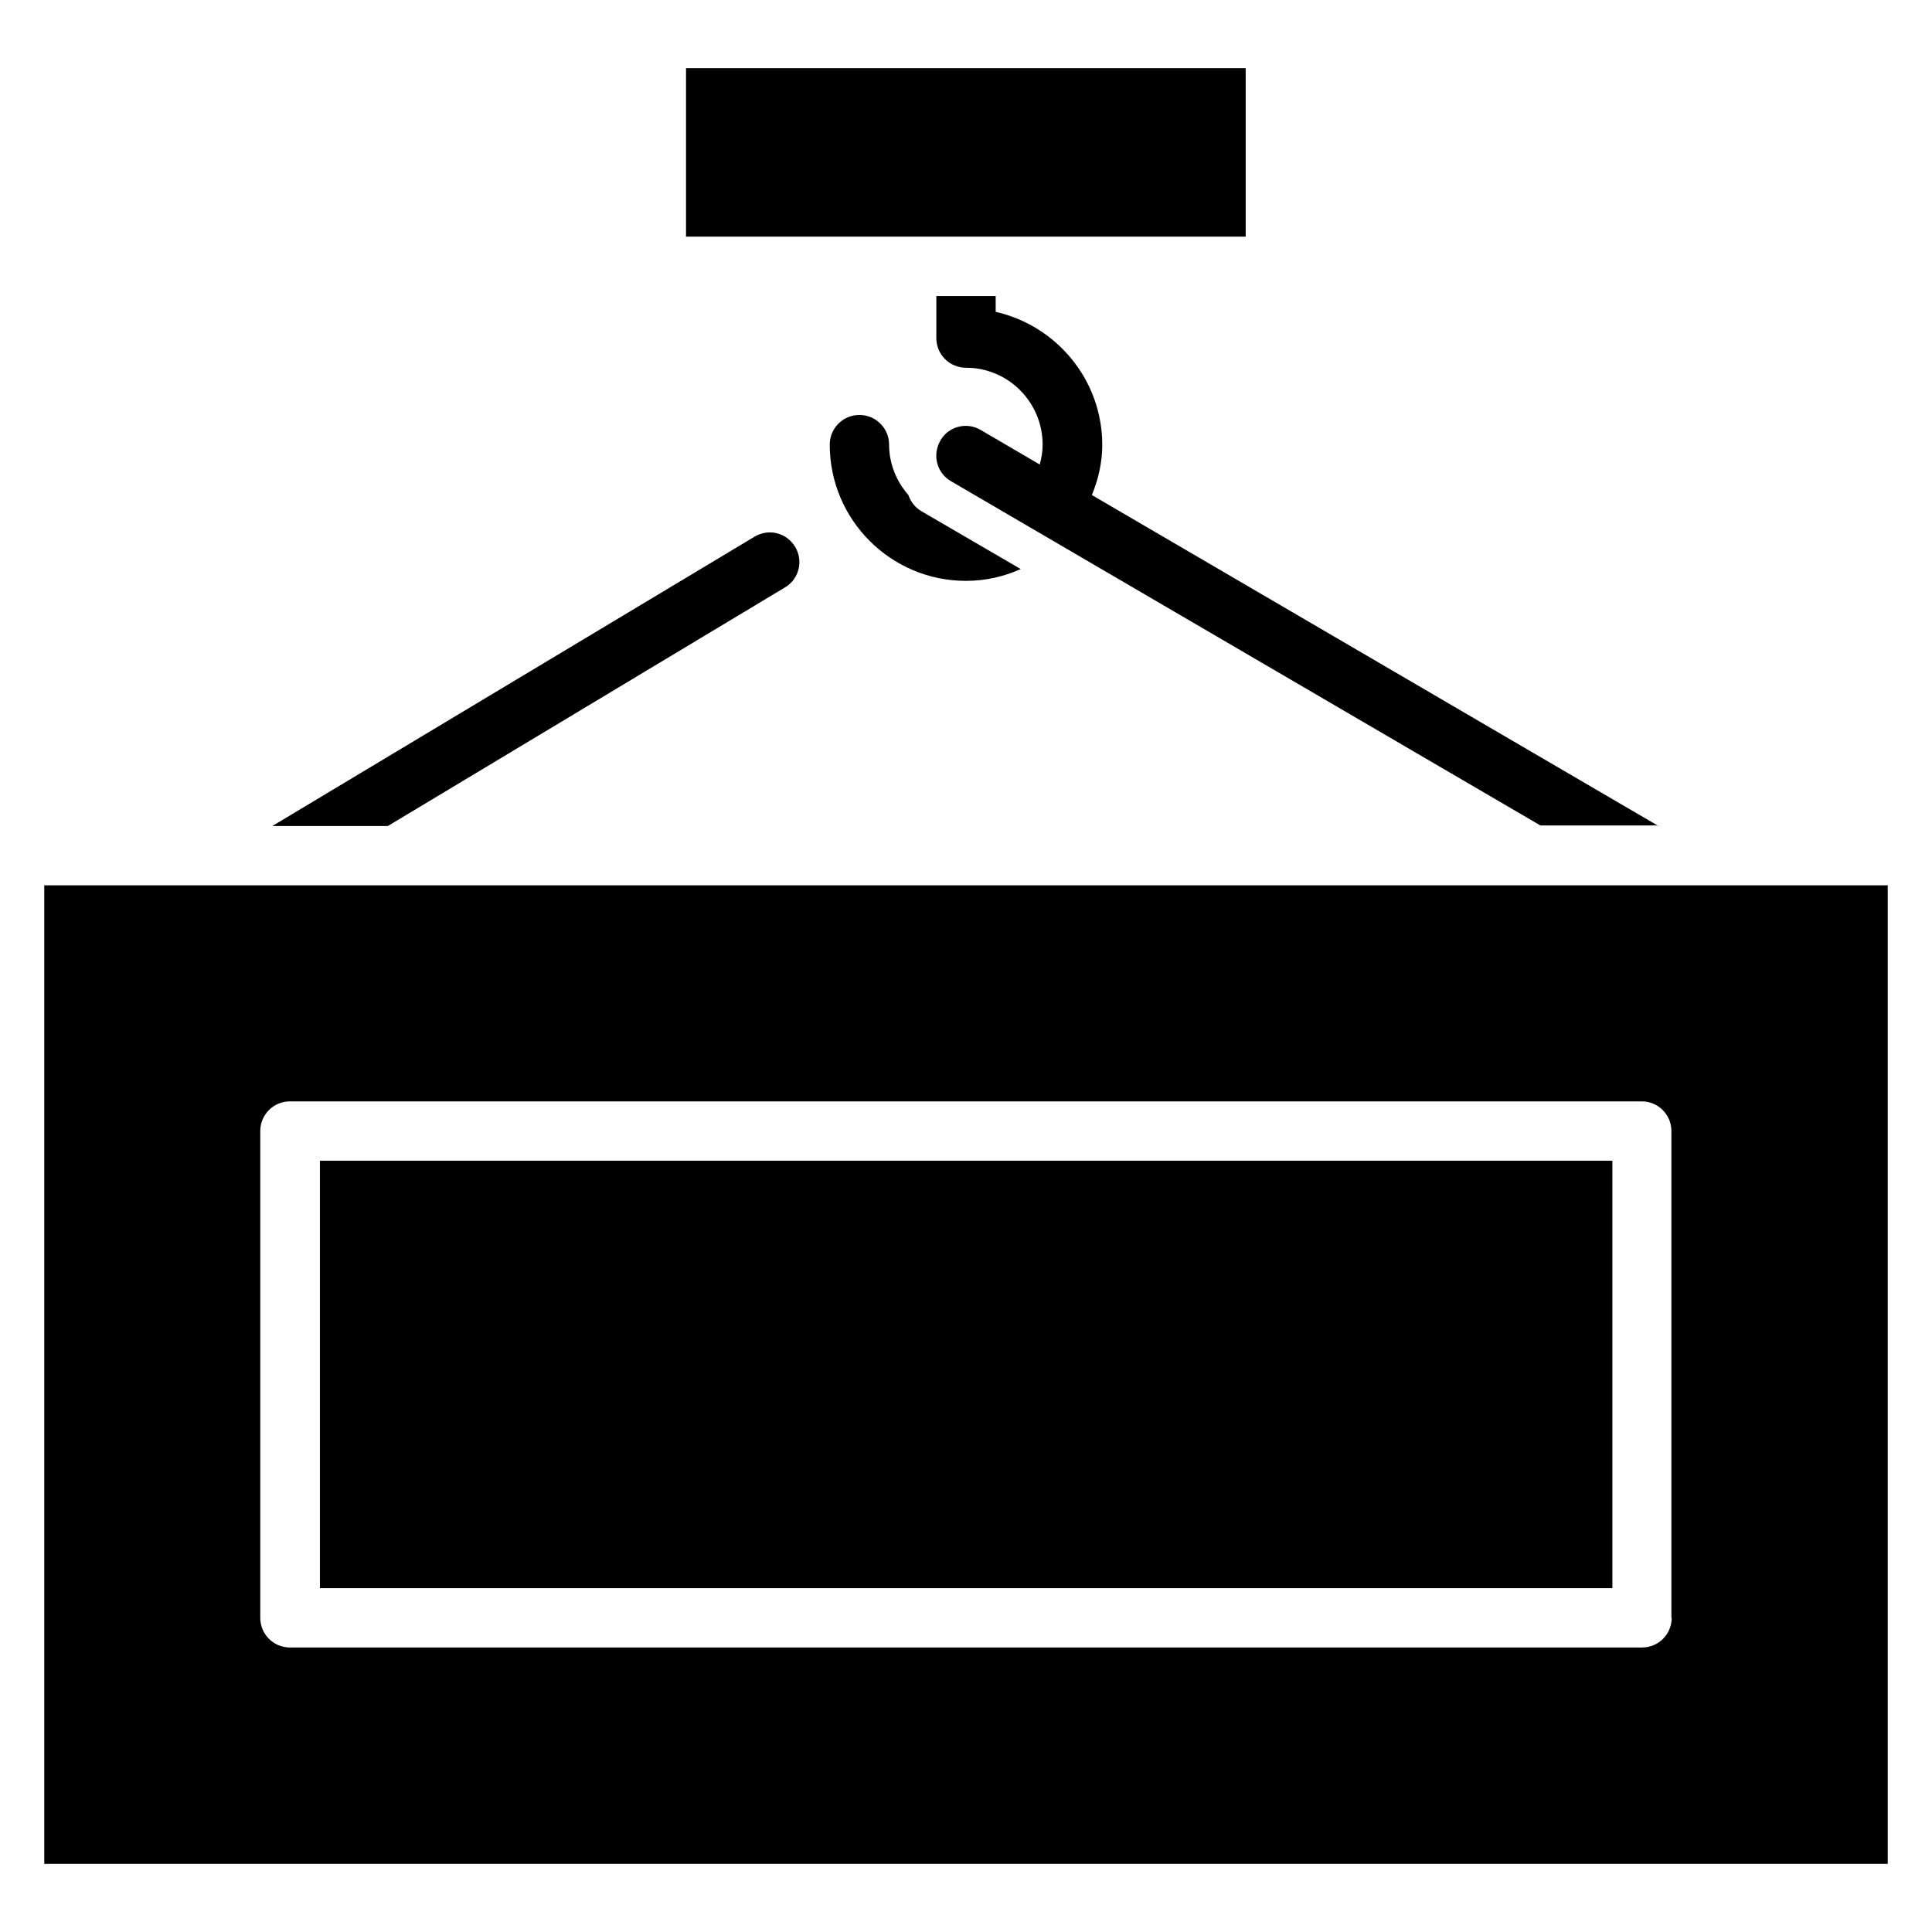
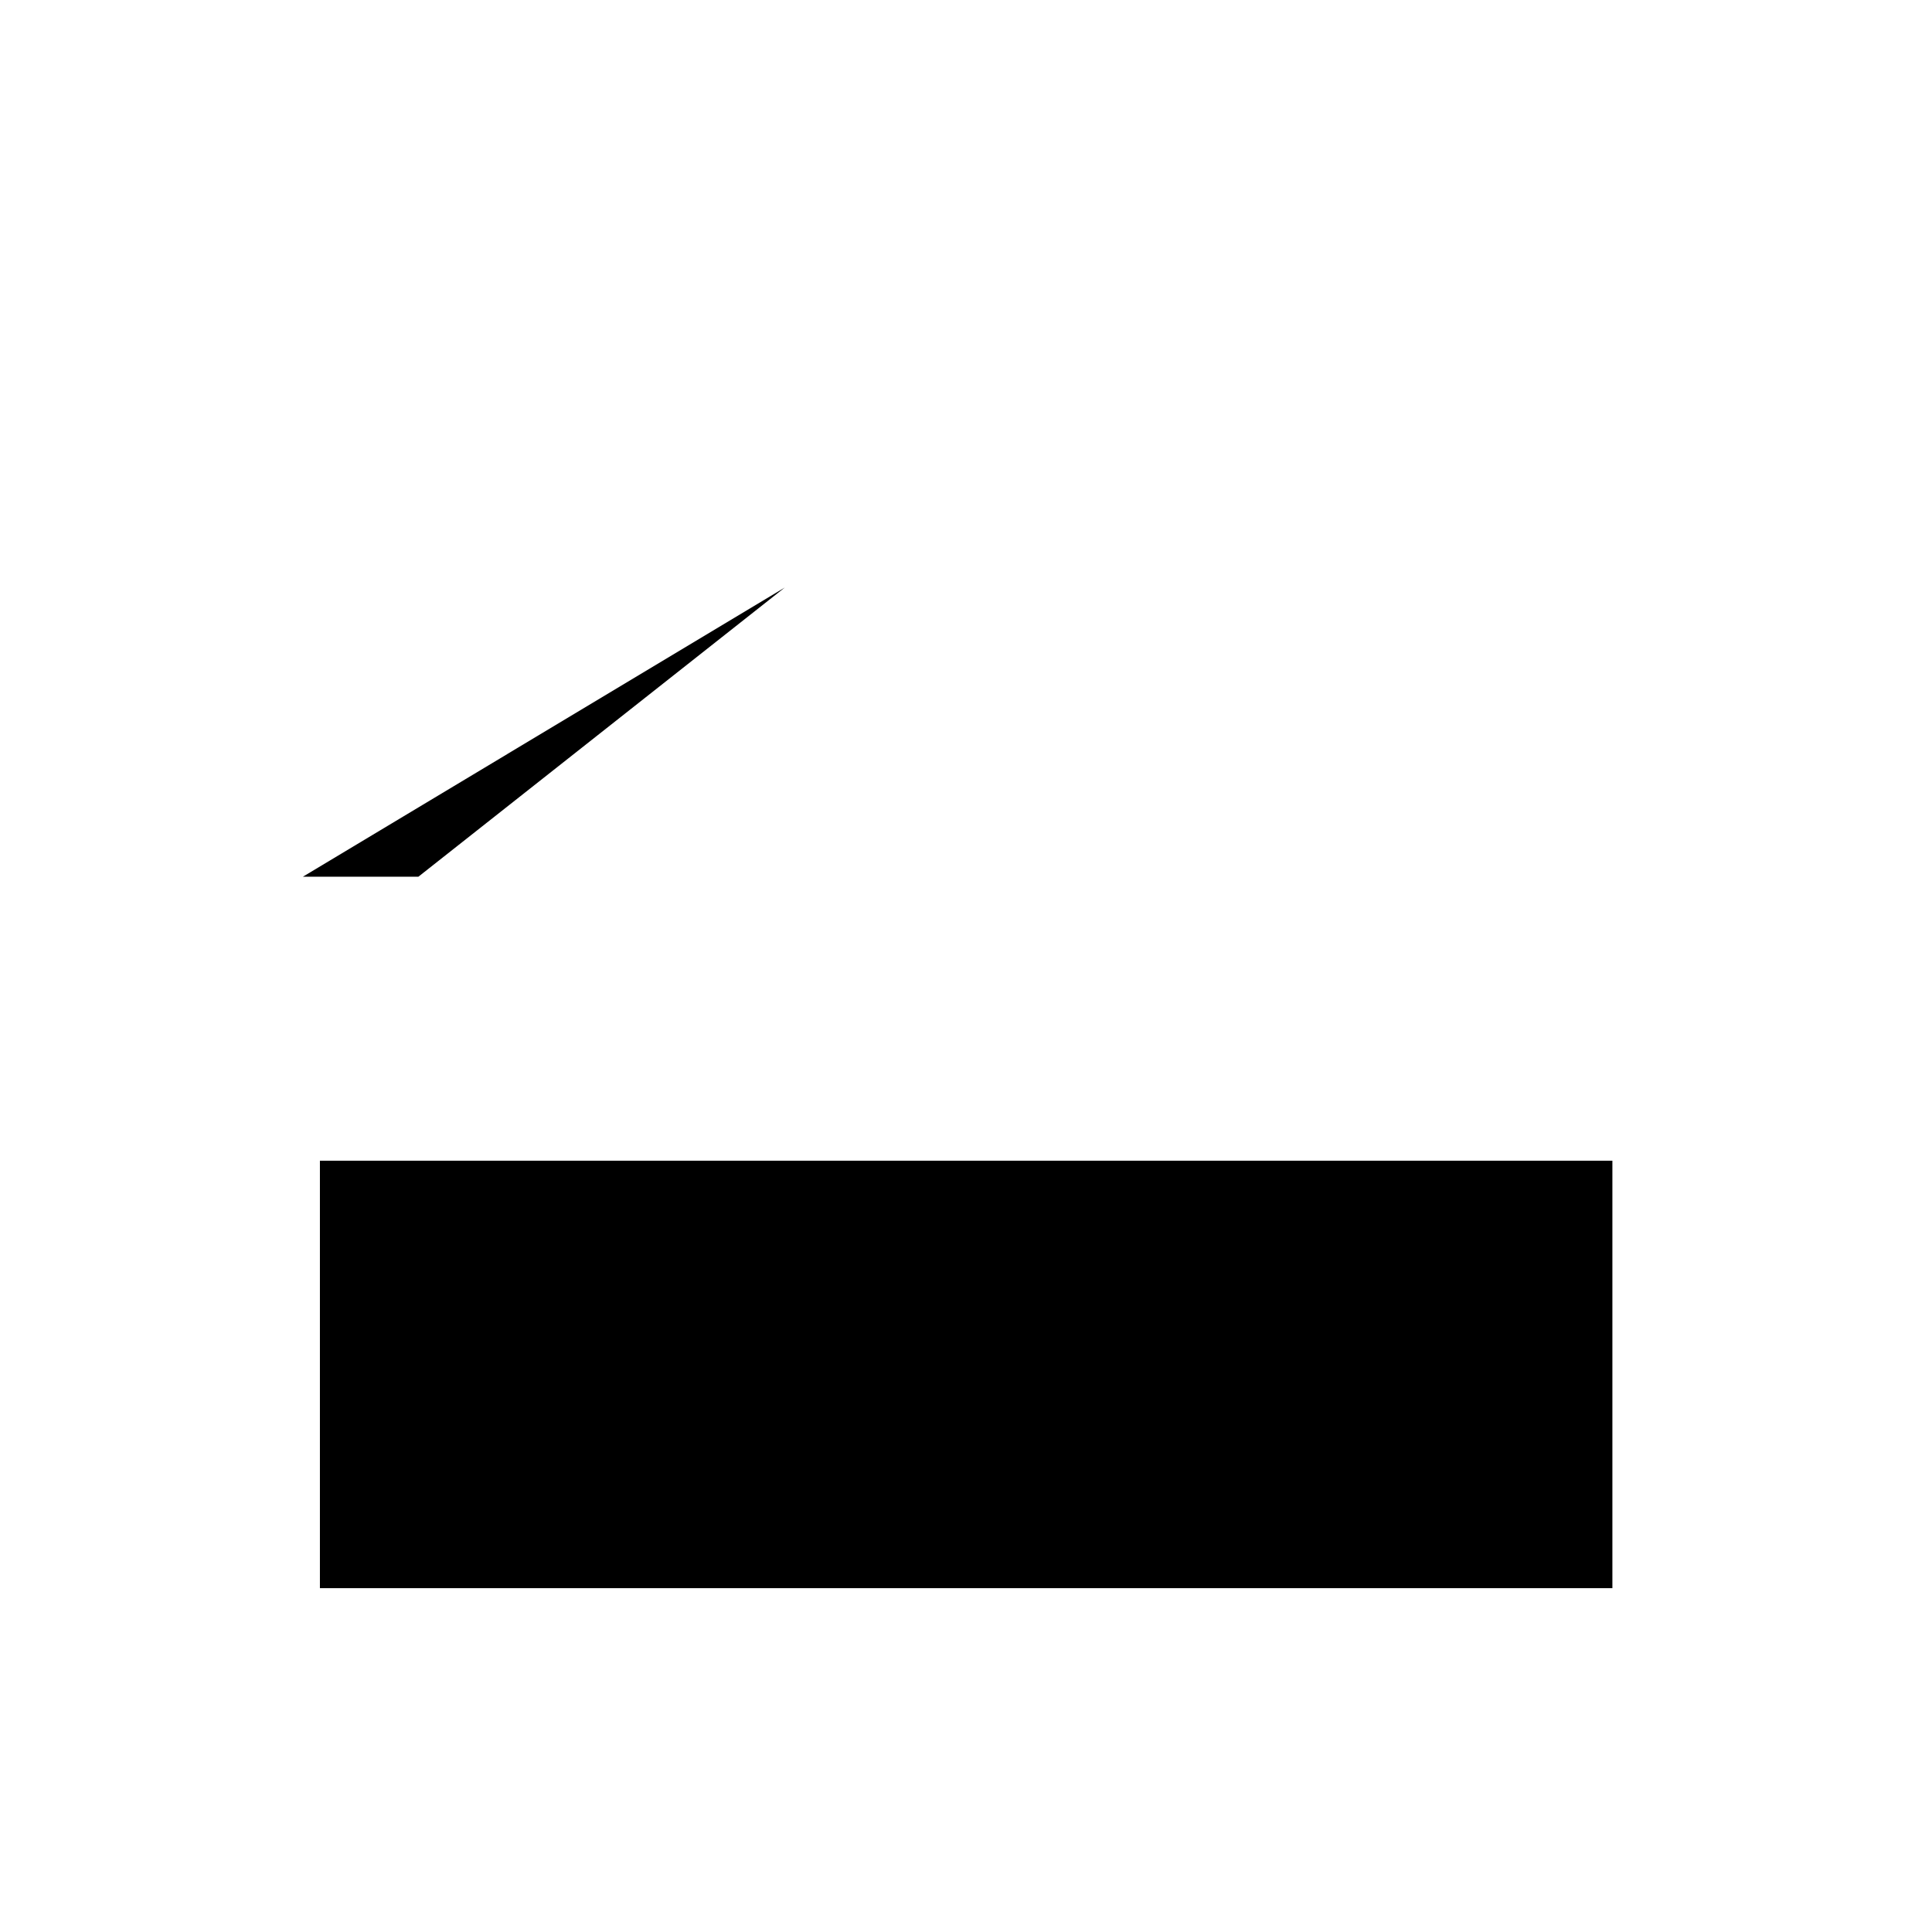
<svg xmlns="http://www.w3.org/2000/svg" fill="#000000" width="800px" height="800px" version="1.1" viewBox="144 144 512 512">
  <g>
-     <path d="m351.98 299.7c3.816-2.215 4.961-7.098 2.75-10.762-2.289-3.816-7.098-4.961-10.84-2.672l-127.71 76.637h30.609z" />
-     <path d="m583.51 362.9-150.15-87.707c1.68-4.121 2.75-8.551 2.75-13.281 0-17.176-12.062-31.602-28.242-35.266l-0.004-4.199h-15.727v11.145c0 4.352 3.512 7.863 7.863 7.863 11.223 0 20.305 9.16 20.305 20.383 0 1.832-0.305 3.586-0.762 5.266l-15.648-9.16c-3.742-2.215-8.625-0.918-10.688 2.824-2.215 3.816-0.918 8.625 2.824 10.762l156.18 91.219h31.301z" />
-     <path d="m325.8 162.06h148.32v44.656h-148.32z" />
-     <path d="m384.73 275.19c-3.129-3.586-5.113-8.246-5.113-13.359 0-4.352-3.512-7.863-7.863-7.863-4.352 0-7.863 3.512-7.863 7.863 0 19.922 16.184 36.105 36.105 36.105 5.191 0 10.078-1.145 14.504-3.129l-26.336-15.344c-1.676-0.992-2.82-2.519-3.434-4.273z" />
+     <path d="m351.98 299.7l-127.71 76.637h30.609z" />
    <path d="m228.78 451.6h342.52v113.28h-342.52z" />
-     <path d="m155.73 378.62v259.31h488.54v-259.31zm431.29 194.12c0 4.352-3.512 7.863-7.863 7.863h-358.32c-4.352 0-7.863-3.512-7.863-7.863v-129c0-4.352 3.512-7.863 7.863-7.863h358.24c4.352 0 7.863 3.512 7.863 7.863v129z" />
  </g>
</svg>